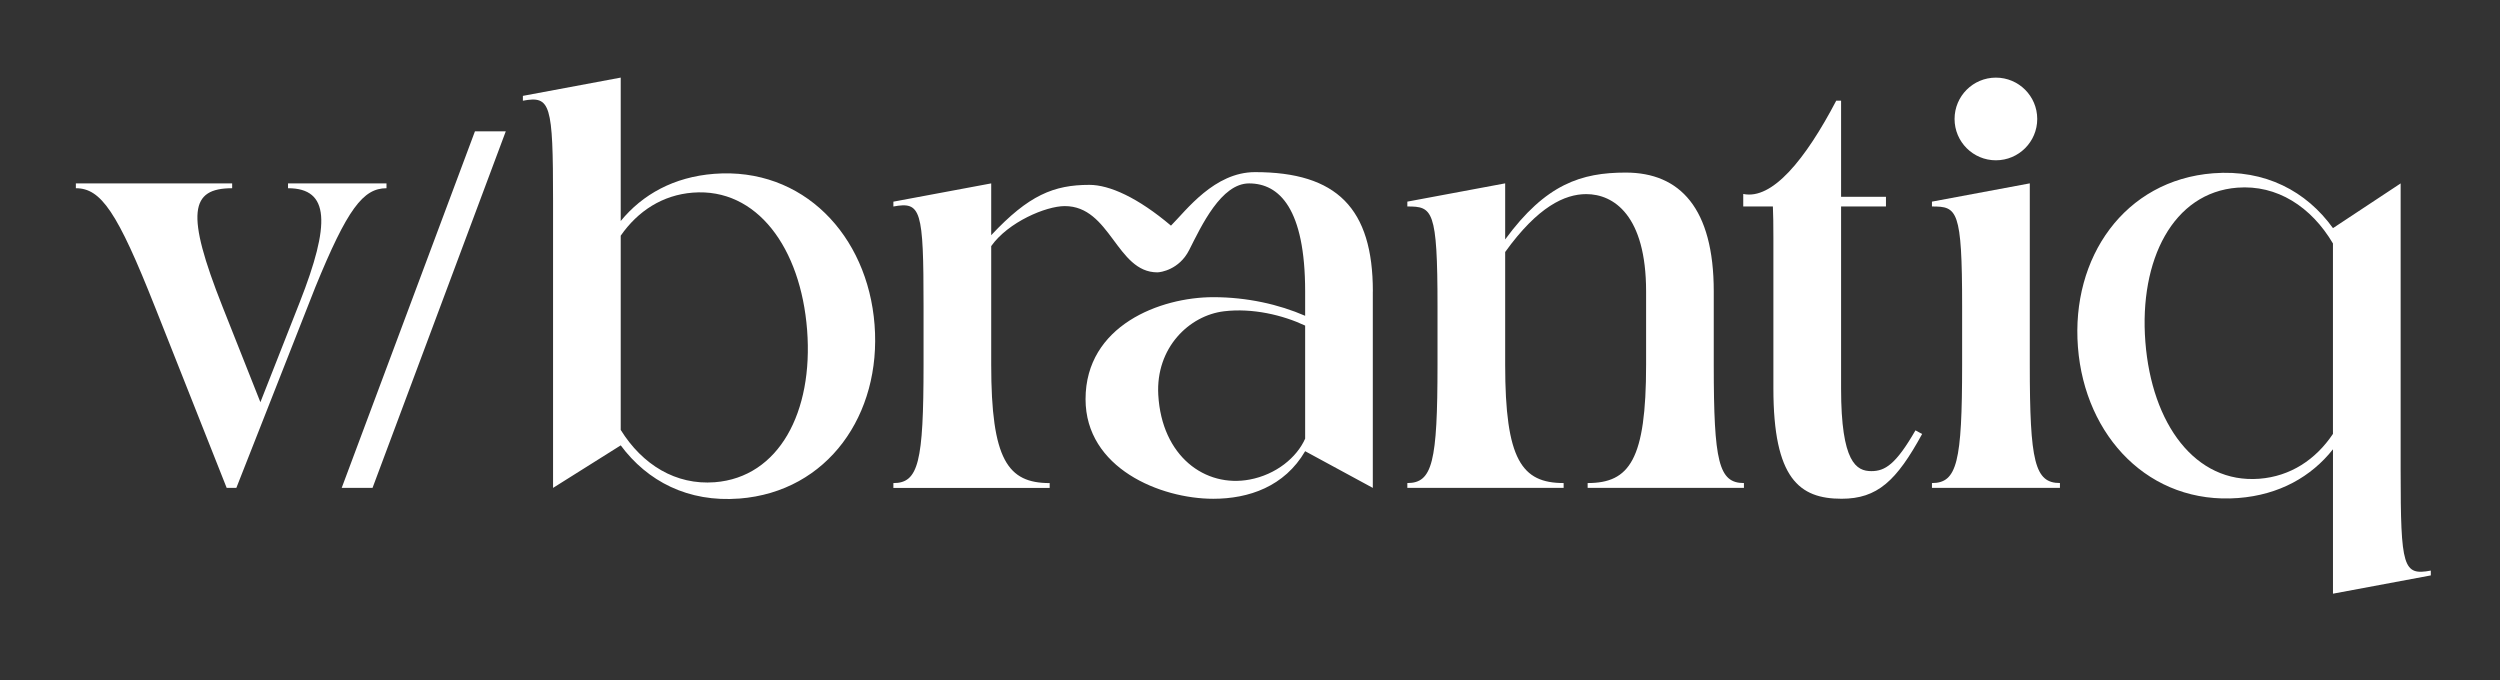
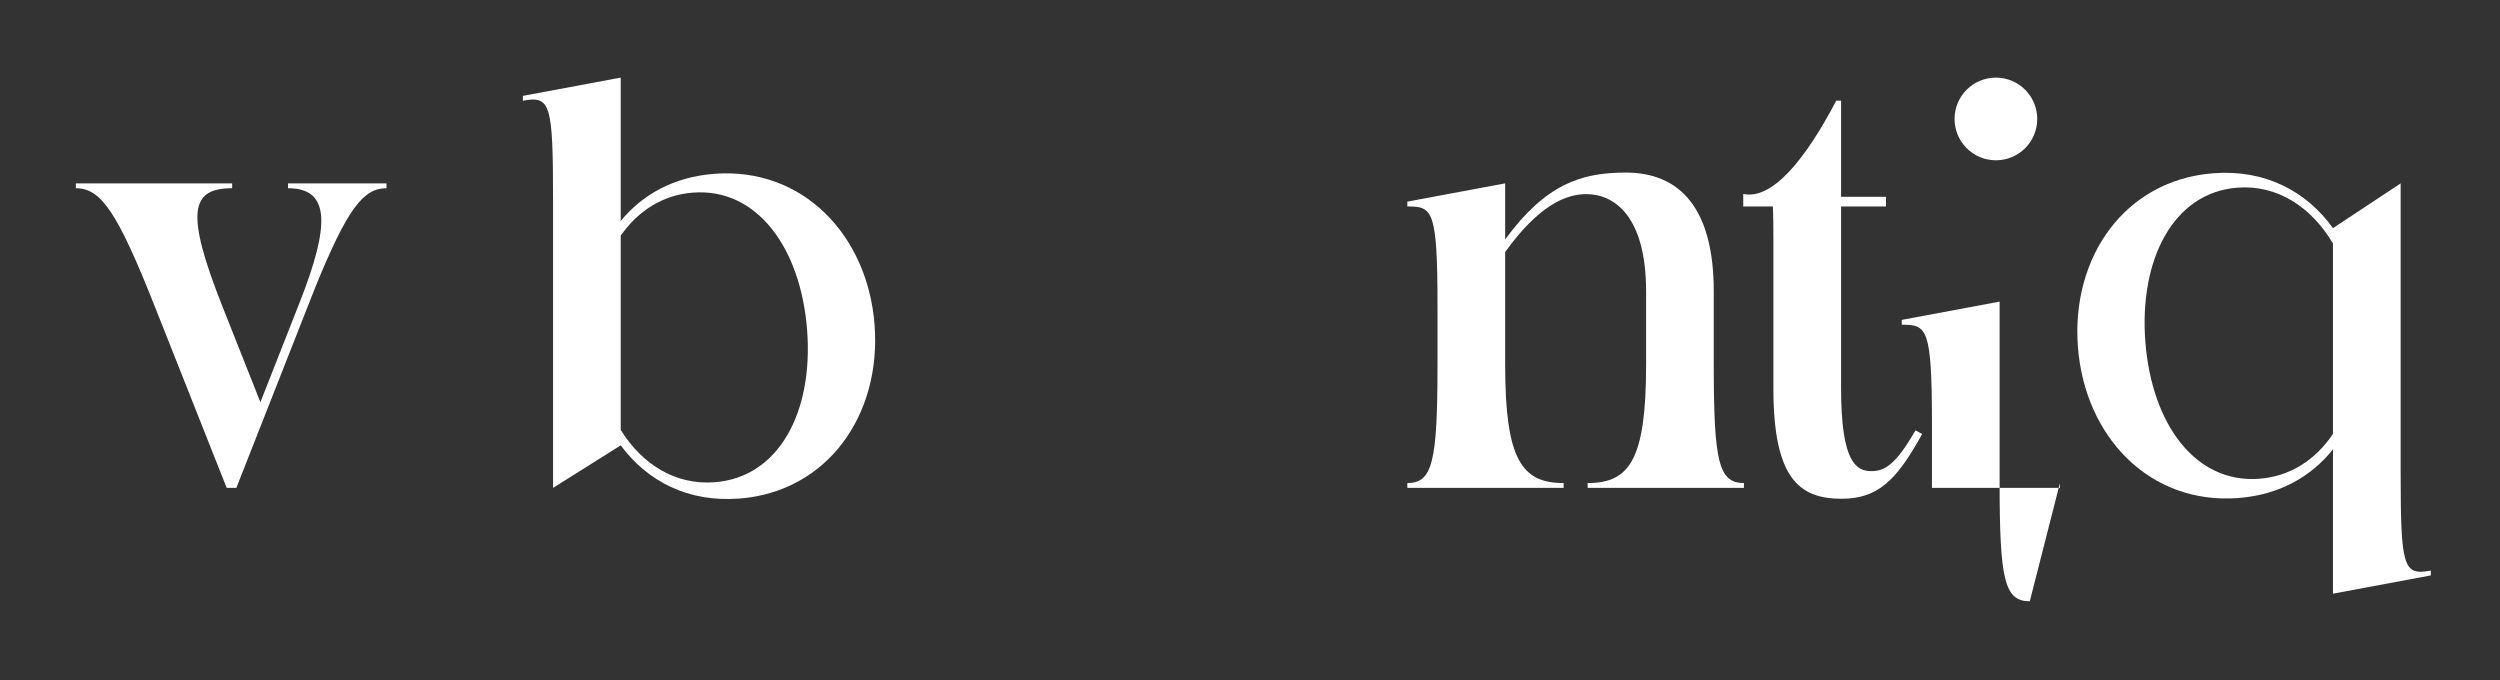
<svg xmlns="http://www.w3.org/2000/svg" viewBox="0 0 981 267">
  <rect x="0" y="0" width="981" height="267" fill="#333333" stroke="none" />
  <defs>
    <style> .cls-1 { fill: #fff; } </style>
  </defs>
  <g>
    <g id="Layer_1">
      <g>
        <path class="cls-1" d="M151.66,71.96v1.9c-9.17,0-15.37,8.09-27.96,38.91l-30.96,78.68h-3.79l-28.2-71.18v.02c-14.67-37.06-21.1-46.43-30.98-46.43v-1.9h61.33s0,1.9,0,1.9c-16.45,0-18.38,9.63-3.8,46.43h0s14.88,37.54,14.88,37.54c0,0,3.46-8.8,15.47-39.32,12.01-30.53,11.81-44.65-4.63-44.65v-1.9h38.64Z" />
-         <path class="cls-1" d="M198.47,51.53l-52.29,139.92h-12.1l52.29-139.92h12.1Z" />
        <path class="cls-1" d="M290.1,195.63c-20.09,1.56-36.08-6.78-46.53-20.87h0s-26.55,16.69-26.55,16.69v-112.7c0-38.18-.99-41.24-11.84-39.23v-1.9l38.39-7.17v56.28c8.52-10.43,20.87-17.3,36.66-18.52,34.79-2.69,60.23,24.03,62.95,59.22,2.73,35.19-18.3,65.51-53.08,68.21ZM316.71,129.48c-2.49-32.19-19.67-55.85-44.85-53.89-11.83.92-21.55,7.18-28.29,16.9v76.21c8.51,13.69,21.62,21.71,36.9,20.53,25.18-1.95,38.73-27.55,36.24-59.74Z" />
-         <path class="cls-1" d="M538.69,114.37v77.08l-26.55-14.4h0c-8.11,13.9-22.15,18.67-36.05,18.67-20.75,0-50.12-11.99-50.12-39.08,0-28.95,29.37-40.03,50.12-40.03,13.25,0,25.75,2.83,36.05,7.31v-9.54c0-32.46-10.1-42.41-22.01-42.41-10.93,0-18.66,16.57-23.52,26.18-3.9,7.69-11.21,8.72-12.47,8.72-16.05,0-18.34-26-36.32-26-7.37,0-22.19,6.25-28.87,15.7v46.56c0,37.27,6.5,46.43,22.94,46.43v1.9h-61.33v-1.9c9.87,0,11.83-8.21,11.84-46.4v-22.9c0-38.18-.99-41.24-11.84-39.23v-1.9l38.39-7.17v20.33c14.71-15.74,24.57-19.75,38.54-19.75,7.89,0,19,5,32,16,6-6,17-21,33-21,32.06,0,46.22,14.19,46.22,46.84ZM512.14,172.14v-44.38c-8.86-4.17-20.7-6.94-31.79-5.62-13.75,1.64-26.88,14.35-25.84,32.81,1.36,24.1,18.39,36.5,35.85,33.23,10.37-1.94,18.51-8.66,21.78-16.05h0Z" />
        <path class="cls-1" d="M684.32,189.55v1.9h-61.33v-1.9c16.45,0,22.94-9.16,22.94-46.43v-28.75c0-29.91-12.74-38.2-23.49-38.2-8.39,0-18.98,4.88-31.81,22.72v44.23c0,37.27,6.5,46.43,22.94,46.43v1.9h-61.33v-1.9c9.87,0,11.83-8.21,11.84-46.4v-22.9c0-38.18-1.96-39.23-11.84-39.23v-1.9l38.39-7.17v22c15.95-21.75,29.89-26.23,47.32-26.23,21.26,0,34.53,13.99,34.53,46.64v28.79c0,38.18,1.96,46.4,11.84,46.4Z" />
        <path class="cls-1" d="M754.23,170.32c-10.06,18.41-17.56,25.39-31.6,25.39-16.54,0-26.75-7.91-26.75-43.26v-59.14c0-6.97-.05-7.49-.2-12.29h-11.63v-4.91c11.43,2.41,24.43-13.59,36.49-36.6h1.9v37.71h17.61v3.79h-17.61v71.43c0,29.12,6.03,32.43,11.89,32.43,5.36,0,9.6-2.63,17.3-16l2.61,1.43Z" />
-         <path class="cls-1" d="M808.32,189.55v1.9h-50.22v-1.9c9.87,0,11.83-8.21,11.84-46.4v-22.9c0-38.18-1.96-39.23-11.84-39.23v-1.9l38.39-7.17v71.16c0,38.21,1.96,46.43,11.84,46.43ZM766.97,46.68c0-8.96,7.26-16.22,16.22-16.22s16.22,7.26,16.22,16.22-7.26,16.22-16.22,16.22-16.22-7.26-16.22-16.22Z" />
+         <path class="cls-1" d="M808.32,189.55v1.9h-50.22v-1.9v-22.9c0-38.18-1.96-39.23-11.84-39.23v-1.9l38.39-7.17v71.16c0,38.21,1.96,46.43,11.84,46.43ZM766.97,46.68c0-8.96,7.26-16.22,16.22-16.22s16.22,7.26,16.22,16.22-7.26,16.22-16.22,16.22-16.22-7.26-16.22-16.22Z" />
        <path class="cls-1" d="M953.85,223.89v1.9l-38.39,7.17v-56.66c-8.54,10.76-21.04,17.87-37.13,19.12-34.79,2.69-60.23-24.03-62.95-59.22-2.73-35.19,18.3-65.51,53.08-68.21,20.4-1.58,36.57,7.04,47,21.53l26.55-17.55v112.7c0,38.18.99,41.24,11.84,39.23ZM915.46,95.55c-8.53-14.43-21.94-23.12-37.54-21.91-25.18,1.95-38.57,28.31-36.08,60.5s19.57,55.67,44.75,53.72c12.14-.94,22.09-7.48,28.86-17.6v-74.71Z" />
      </g>
    </g>
  </g>
</svg>